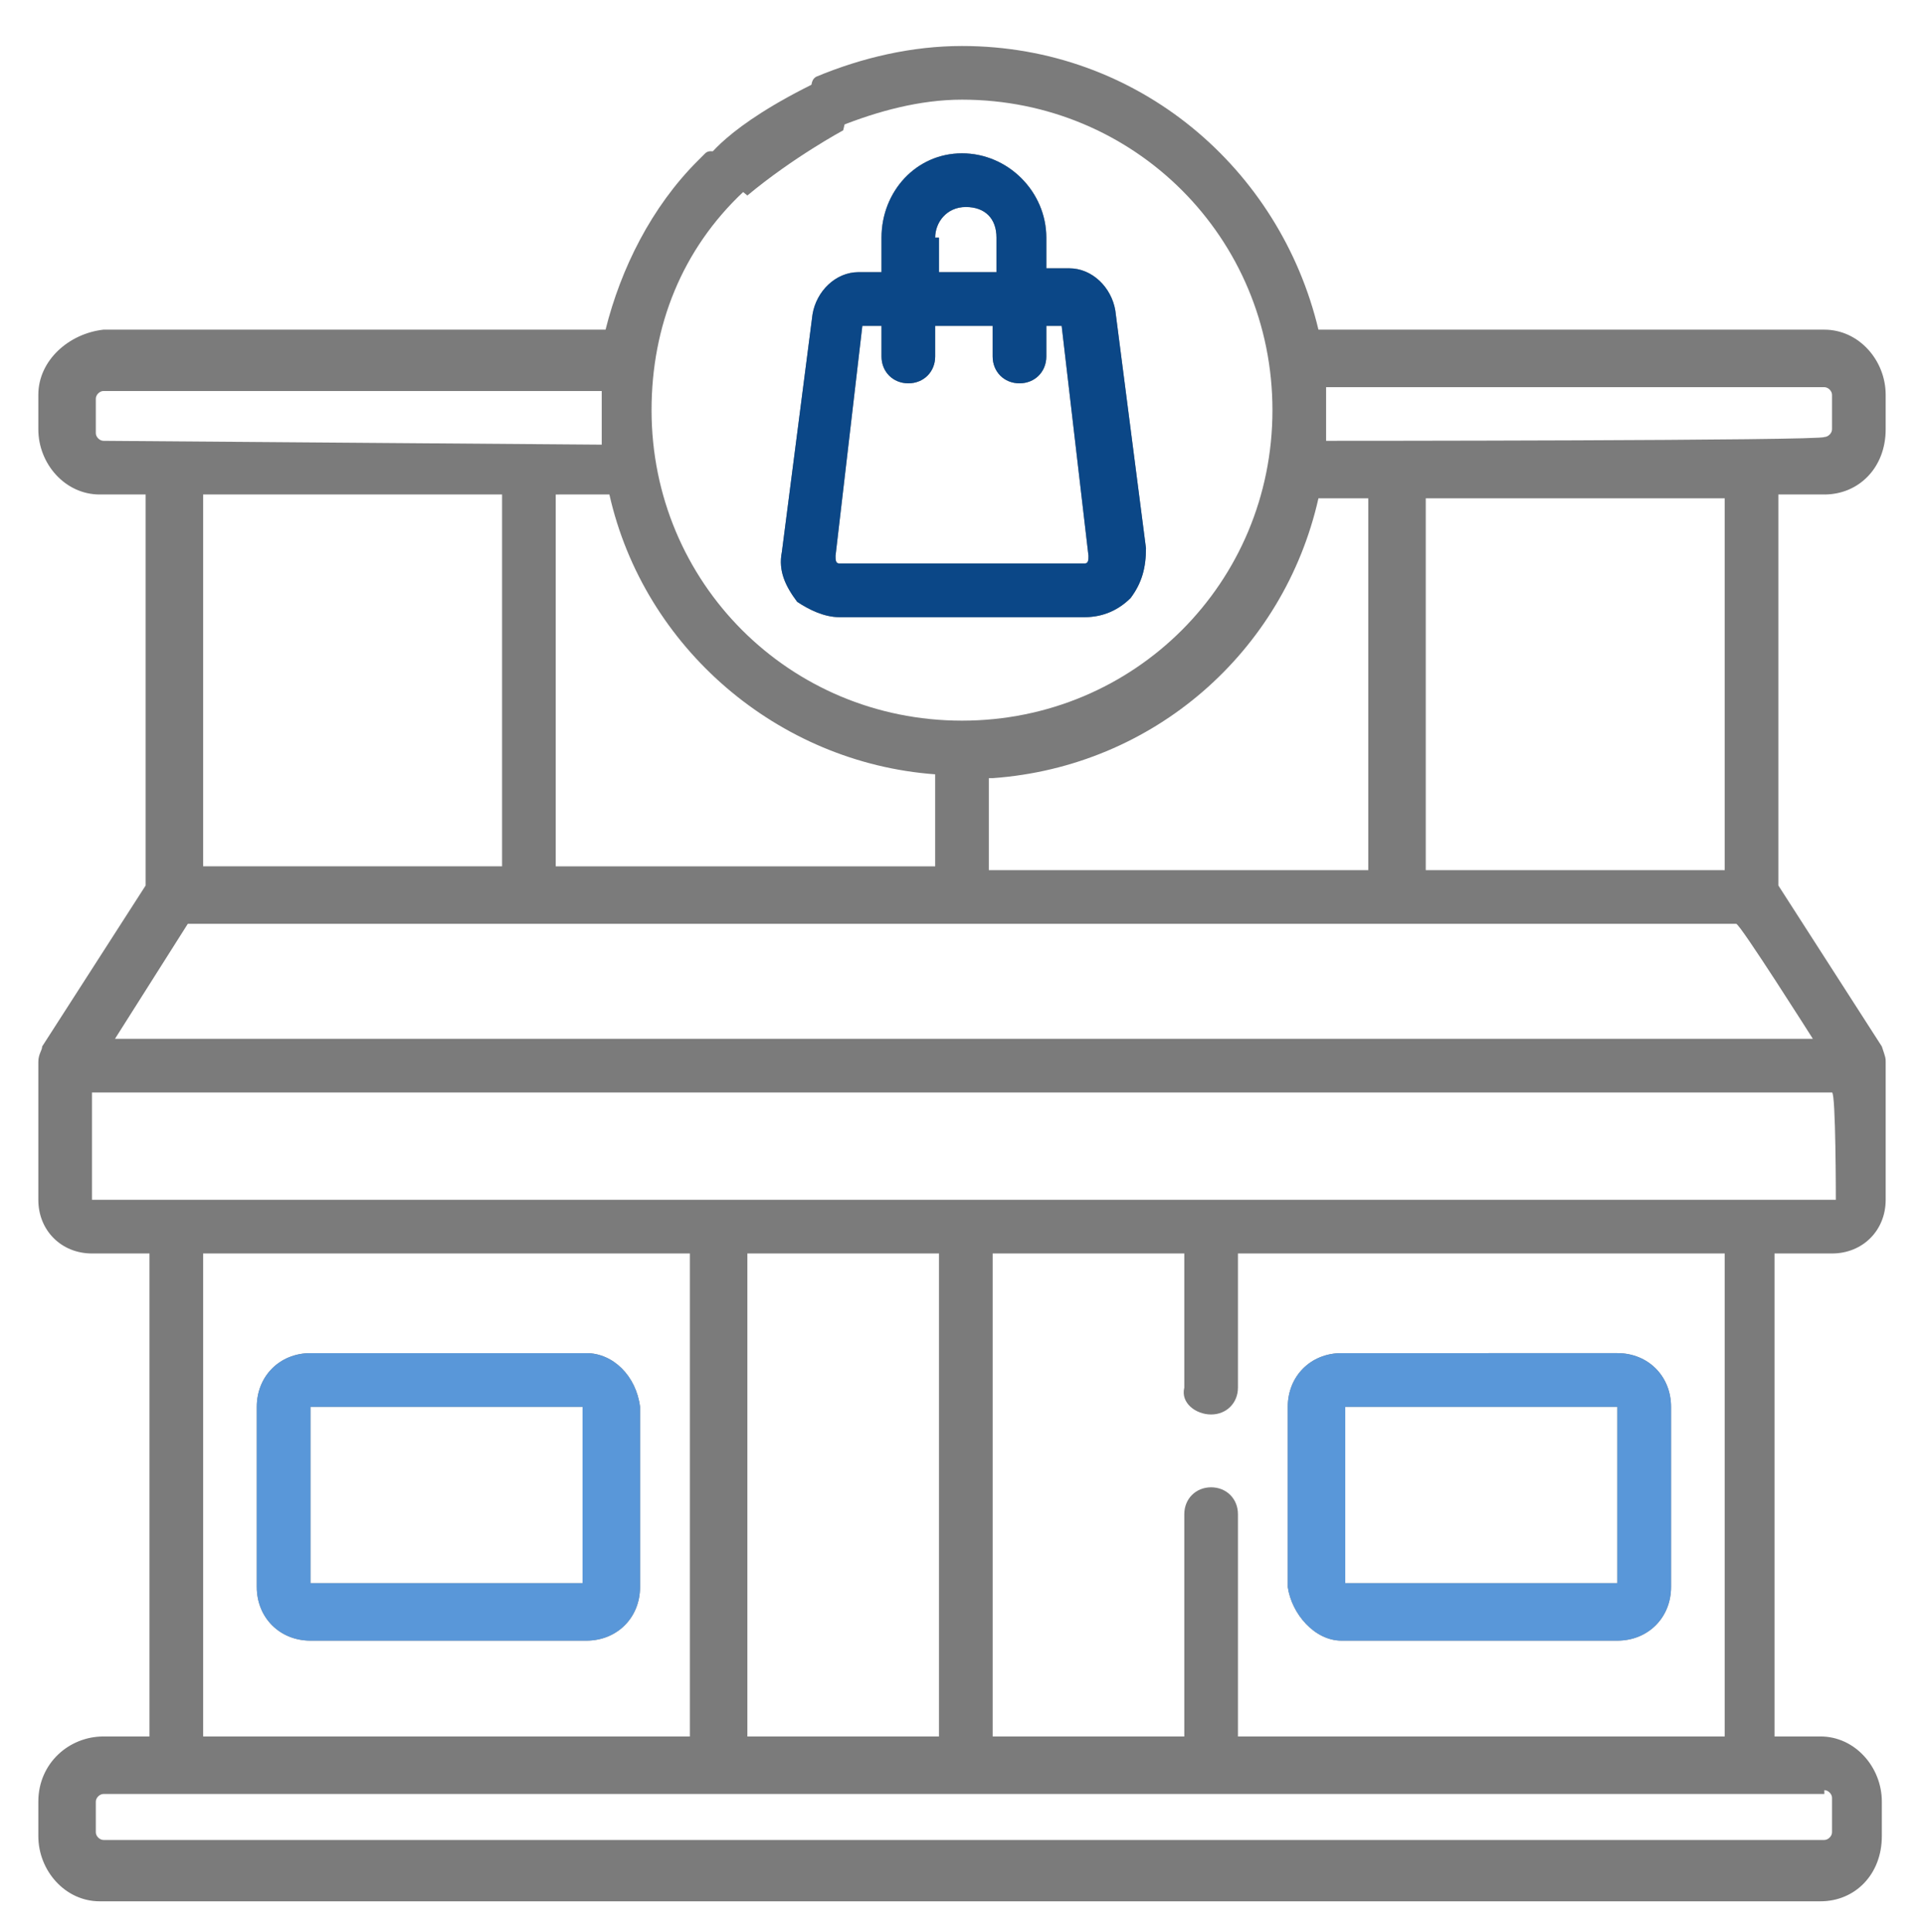
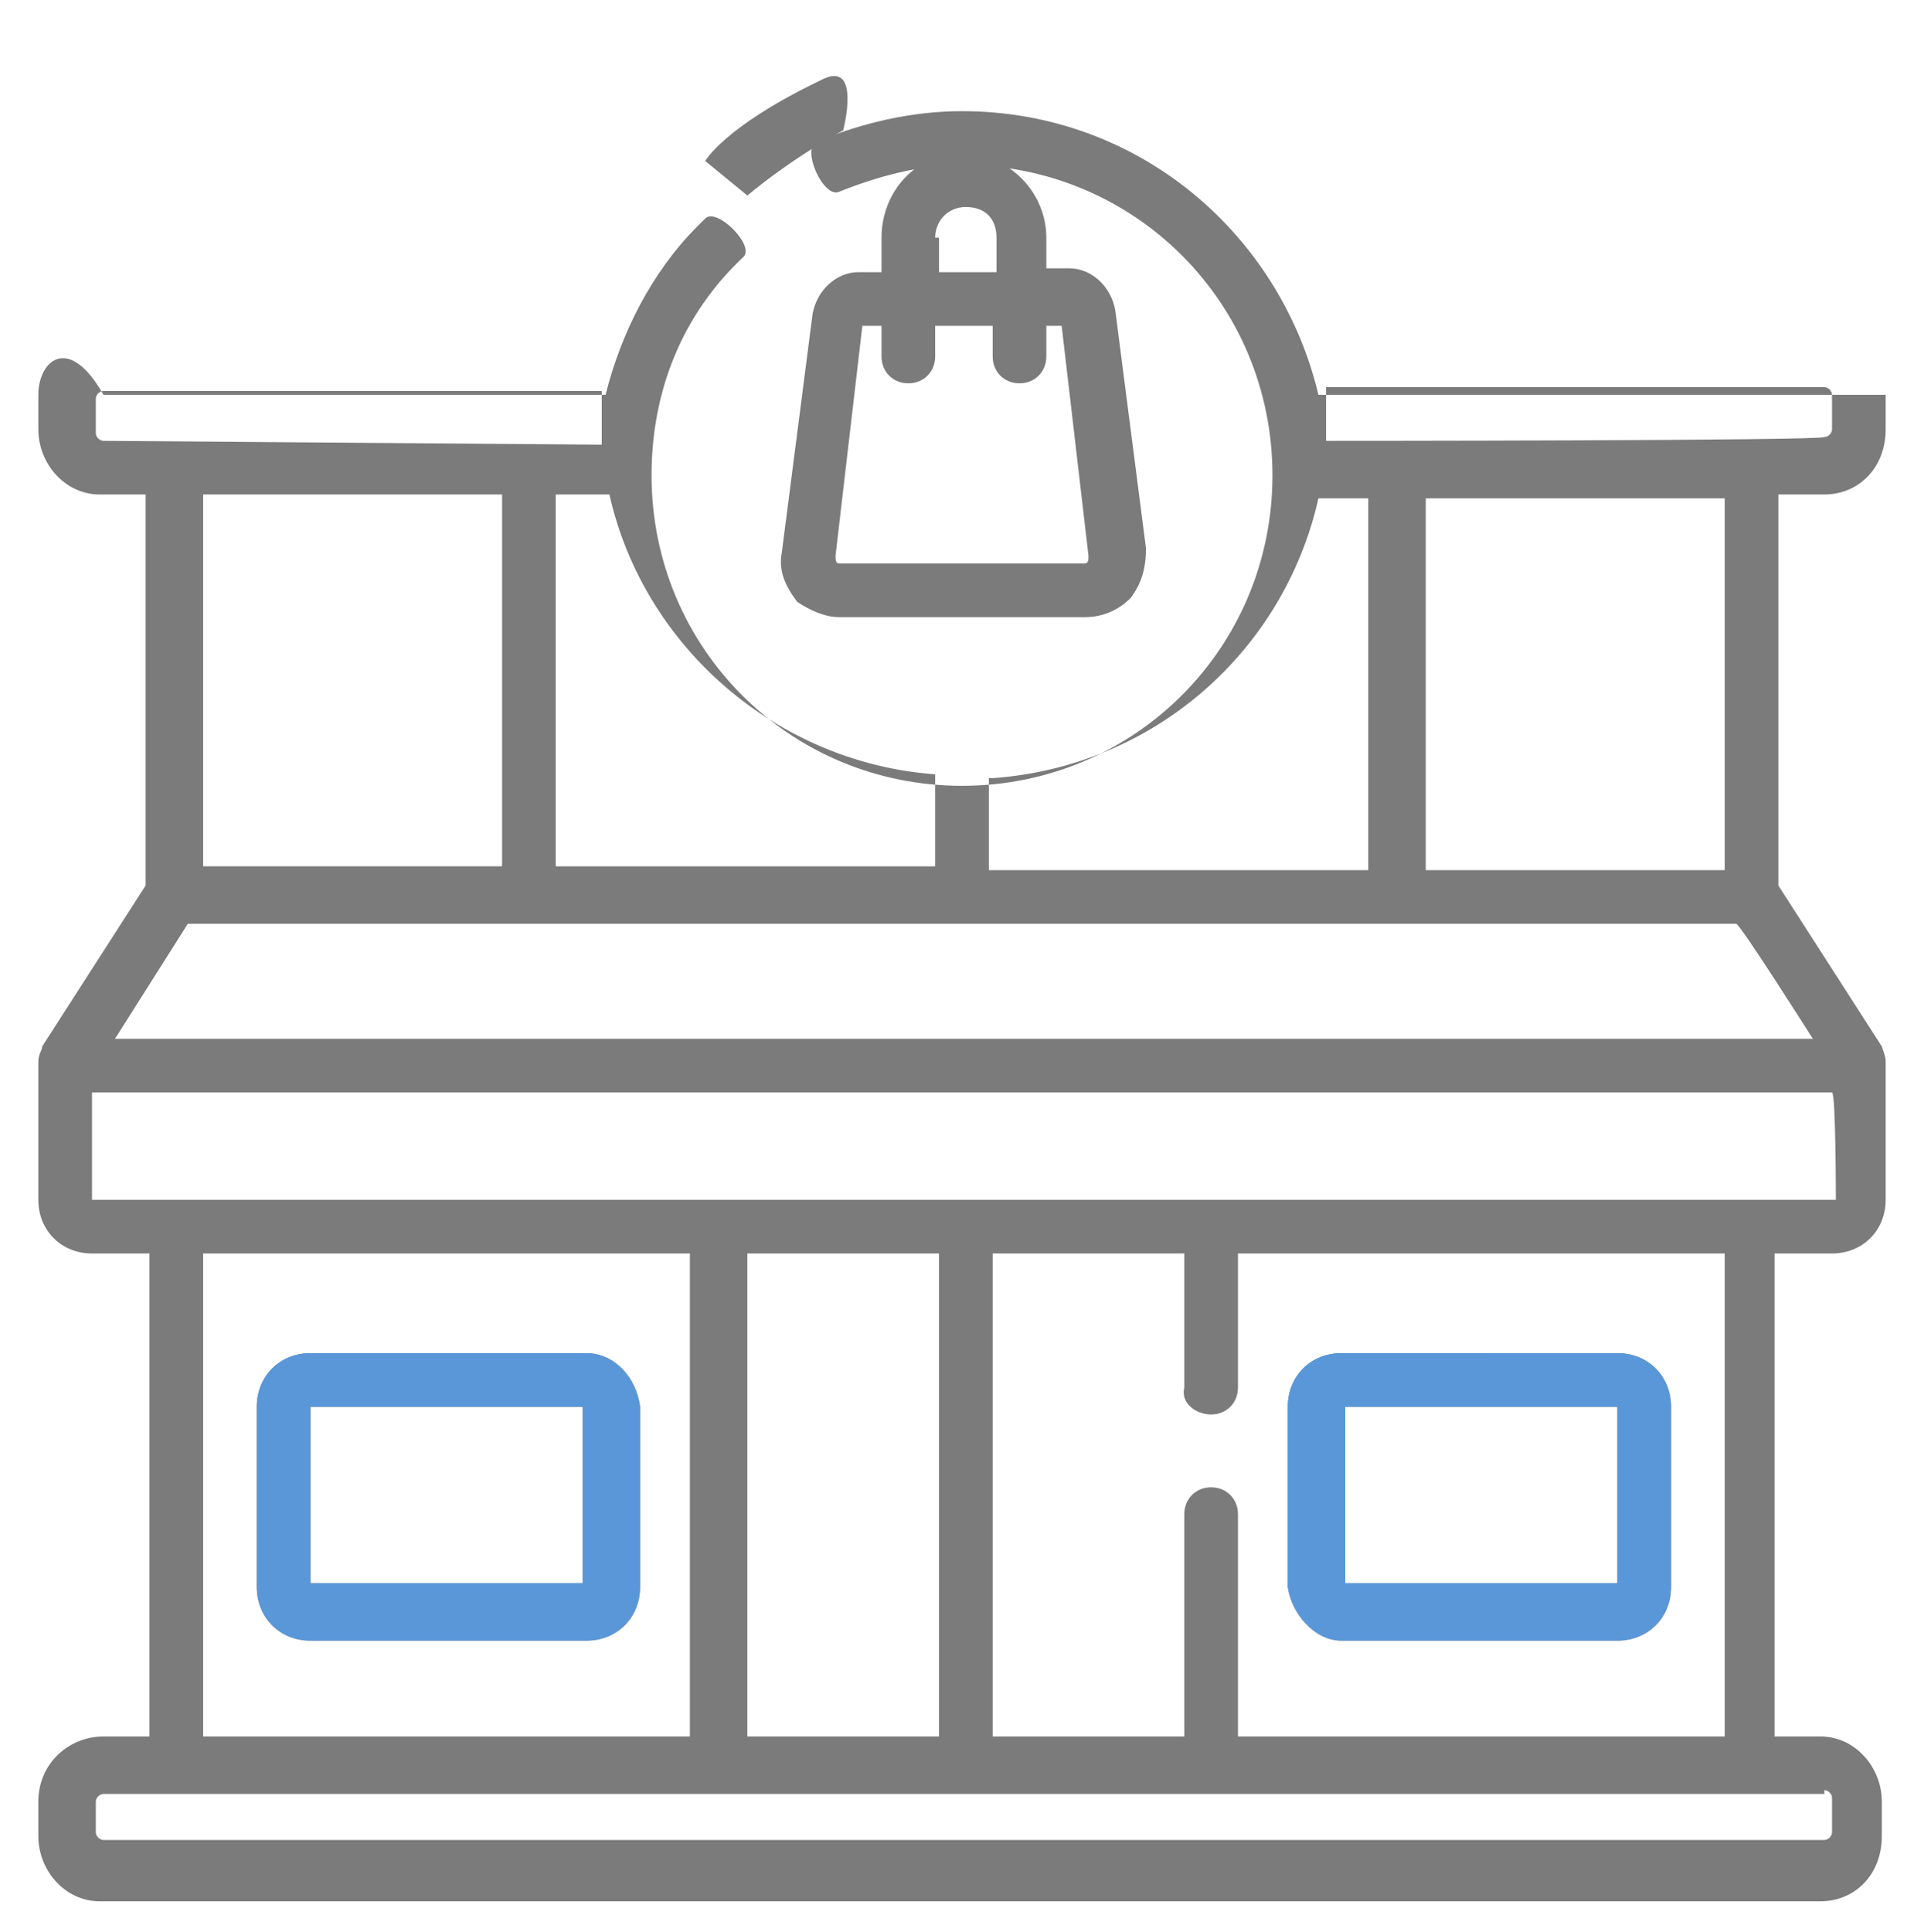
<svg xmlns="http://www.w3.org/2000/svg" id="Layer_13" x="0px" y="0px" viewBox="0 0 50.2 50.4" style="enable-background:new 0 0 50.2 50.4;" xml:space="preserve">
  <style type="text/css">	.st0{fill:#7B7B7B;}	.st1{fill:#0B4787;}	.st2{fill:#5997D9;}</style>
-   <path class="st0" d="M47.6,12.9c0.9,0,1.6-0.7,1.6-1.7v-0.9c0-0.9-0.7-1.7-1.6-1.7H34.4c-1-4.2-4.7-7.4-9.3-7.4 c-1.3,0-2.6,0.3-3.8,0.8c-0.4,0.2,0.2,1.5,0.6,1.3c1-0.4,2.1-0.7,3.2-0.7c4.5,0,8.1,3.6,8.1,8.1s-3.6,8.1-8.1,8.1s-8.1-3.6-8.1-8.1 c0-2.2,0.8-4.2,2.4-5.7c0.3-0.3-0.7-1.3-1-1c-0.1,0.1-0.1,0.1-0.2,0.2c-1.2,1.2-2,2.8-2.4,4.4H2.7C1.8,8.7,1,9.4,1,10.3v0.9 c0,0.9,0.7,1.7,1.6,1.7h1.2v10.2l-2.7,4.2c0,0.1-0.1,0.2-0.1,0.4v3.6c0,0.8,0.6,1.4,1.4,1.4h1.5v12.6H2.7C1.8,45.3,1,46,1,47v0.9 c0,0.9,0.7,1.7,1.6,1.7h44.9c0.9,0,1.6-0.7,1.6-1.7V47c0-0.9-0.7-1.7-1.6-1.7h-1.2V32.7h1.5c0.8,0,1.4-0.6,1.4-1.4v-3.6 c0-0.1,0-0.1-0.1-0.4l-2.7-4.2V12.9C46.5,12.9,47.6,12.9,47.6,12.9z M25.9,20.3c4.2-0.3,7.6-3.3,8.5-7.3h1.3v9.7h-9.9V20.3 L25.9,20.3z M15.9,12.9c0.9,4,4.4,7,8.5,7.3v2.4h-9.9v-9.7L15.9,12.9L15.9,12.9z M2.7,11.5c-0.1,0-0.2-0.1-0.2-0.2v-0.9 c0-0.1,0.1-0.2,0.2-0.2h13c0,0.2,0,0.5,0,0.7c0,0.2,0,0.5,0,0.7L2.7,11.5L2.7,11.5z M13.1,12.9v9.7H5.3v-9.7L13.1,12.9L13.1,12.9z  M47.6,46.7c0.1,0,0.2,0.1,0.2,0.2v0.9c0,0.1-0.1,0.2-0.2,0.2H2.7c-0.1,0-0.2-0.1-0.2-0.2V47c0-0.1,0.1-0.2,0.2-0.2H47.6z M5.3,45.3 V32.7H18v12.6L5.3,45.3L5.3,45.3z M19.5,45.3V32.7h5v12.6L19.5,45.3L19.5,45.3z M31.6,36.9c0.4,0,0.7-0.3,0.7-0.7v-3.5H45v12.6H32.3 v-5.8c0-0.4-0.3-0.7-0.7-0.7s-0.7,0.3-0.7,0.7v5.8h-5V32.7h5v3.5C30.8,36.6,31.2,36.9,31.6,36.9C31.6,36.9,31.6,36.9,31.6,36.9z  M47.9,31.3H2.4v-2.8h45.4C47.9,28.5,47.9,31.3,47.9,31.3z M47.3,27.1H3l1.9-3h40.4C45.4,24.1,47.3,27.1,47.3,27.1z M37.2,22.7v-9.7 H45v9.7C45,22.7,37.2,22.7,37.2,22.7z M34.6,11.5c0-0.2,0-0.5,0-0.7s0-0.5,0-0.7h13c0.1,0,0.2,0.1,0.2,0.2v0.9 c0,0.1-0.1,0.2-0.2,0.2C47.6,11.5,34.6,11.5,34.6,11.5z M15.3,35.3H8.1c-0.8,0-1.4,0.6-1.4,1.4v4.7c0,0.8,0.6,1.4,1.4,1.4h7.2 c0.8,0,1.4-0.6,1.4-1.4v-4.7C16.6,35.9,16,35.3,15.3,35.3z M15.2,41.3H8.1v-4.6h7.1V41.3z M21.9,16.1h6.4c0.5,0,0.9-0.2,1.2-0.5 c0.3-0.4,0.4-0.8,0.4-1.3l-0.8-6.2c-0.1-0.6-0.6-1.1-1.2-1.1h-0.6V6.2c0-1.2-1-2.2-2.2-2.2S23,5,23,6.2v0.9h-0.6 c-0.6,0-1.1,0.5-1.2,1.1l-0.8,6.2c-0.1,0.5,0.1,0.9,0.4,1.3C21.1,15.9,21.5,16.1,21.9,16.1z M24.4,6.2c0-0.4,0.3-0.8,0.8-0.8 s0.8,0.3,0.8,0.8v0.9h-1.5V6.2z M21.8,14.5c0,0,0.7-6,0.7-6H23v0.8c0,0.4,0.3,0.7,0.7,0.7s0.7-0.3,0.7-0.7V8.5h1.5v0.8 c0,0.4,0.3,0.7,0.7,0.7s0.7-0.3,0.7-0.7V8.5h0.4c0,0,0.7,6,0.7,6c0,0.1,0,0.2-0.1,0.2h-6.4C21.8,14.7,21.8,14.6,21.8,14.5 C21.8,14.5,21.8,14.5,21.8,14.5z M35,42.8h7.2c0.8,0,1.4-0.6,1.4-1.4v-4.7c0-0.8-0.6-1.4-1.4-1.4H35c-0.8,0-1.4,0.6-1.4,1.4v4.7 C33.7,42.1,34.3,42.8,35,42.8z M35.1,36.7h7.1v4.6h-7.1V36.7z" />
+   <path class="st0" d="M47.6,12.9c0.9,0,1.6-0.7,1.6-1.7v-0.9H34.4c-1-4.2-4.7-7.4-9.3-7.4 c-1.3,0-2.6,0.3-3.8,0.8c-0.4,0.2,0.2,1.5,0.6,1.3c1-0.4,2.1-0.7,3.2-0.7c4.5,0,8.1,3.6,8.1,8.1s-3.6,8.1-8.1,8.1s-8.1-3.6-8.1-8.1 c0-2.2,0.8-4.2,2.4-5.7c0.3-0.3-0.7-1.3-1-1c-0.1,0.1-0.1,0.1-0.2,0.2c-1.2,1.2-2,2.8-2.4,4.4H2.7C1.8,8.7,1,9.4,1,10.3v0.9 c0,0.9,0.7,1.7,1.6,1.7h1.2v10.2l-2.7,4.2c0,0.1-0.1,0.2-0.1,0.4v3.6c0,0.8,0.6,1.4,1.4,1.4h1.5v12.6H2.7C1.8,45.3,1,46,1,47v0.9 c0,0.9,0.7,1.7,1.6,1.7h44.9c0.9,0,1.6-0.7,1.6-1.7V47c0-0.9-0.7-1.7-1.6-1.7h-1.2V32.7h1.5c0.8,0,1.4-0.6,1.4-1.4v-3.6 c0-0.1,0-0.1-0.1-0.4l-2.7-4.2V12.9C46.5,12.9,47.6,12.9,47.6,12.9z M25.9,20.3c4.2-0.3,7.6-3.3,8.5-7.3h1.3v9.7h-9.9V20.3 L25.9,20.3z M15.9,12.9c0.9,4,4.4,7,8.5,7.3v2.4h-9.9v-9.7L15.9,12.9L15.9,12.9z M2.7,11.5c-0.1,0-0.2-0.1-0.2-0.2v-0.9 c0-0.1,0.1-0.2,0.2-0.2h13c0,0.2,0,0.5,0,0.7c0,0.2,0,0.5,0,0.7L2.7,11.5L2.7,11.5z M13.1,12.9v9.7H5.3v-9.7L13.1,12.9L13.1,12.9z  M47.6,46.7c0.1,0,0.2,0.1,0.2,0.2v0.9c0,0.1-0.1,0.2-0.2,0.2H2.7c-0.1,0-0.2-0.1-0.2-0.2V47c0-0.1,0.1-0.2,0.2-0.2H47.6z M5.3,45.3 V32.7H18v12.6L5.3,45.3L5.3,45.3z M19.5,45.3V32.7h5v12.6L19.5,45.3L19.5,45.3z M31.6,36.9c0.4,0,0.7-0.3,0.7-0.7v-3.5H45v12.6H32.3 v-5.8c0-0.4-0.3-0.7-0.7-0.7s-0.7,0.3-0.7,0.7v5.8h-5V32.7h5v3.5C30.8,36.6,31.2,36.9,31.6,36.9C31.6,36.9,31.6,36.9,31.6,36.9z  M47.9,31.3H2.4v-2.8h45.4C47.9,28.5,47.9,31.3,47.9,31.3z M47.3,27.1H3l1.9-3h40.4C45.4,24.1,47.3,27.1,47.3,27.1z M37.2,22.7v-9.7 H45v9.7C45,22.7,37.2,22.7,37.2,22.7z M34.6,11.5c0-0.2,0-0.5,0-0.7s0-0.5,0-0.7h13c0.1,0,0.2,0.1,0.2,0.2v0.9 c0,0.1-0.1,0.2-0.2,0.2C47.6,11.5,34.6,11.5,34.6,11.5z M15.3,35.3H8.1c-0.8,0-1.4,0.6-1.4,1.4v4.7c0,0.8,0.6,1.4,1.4,1.4h7.2 c0.8,0,1.4-0.6,1.4-1.4v-4.7C16.6,35.9,16,35.3,15.3,35.3z M15.2,41.3H8.1v-4.6h7.1V41.3z M21.9,16.1h6.4c0.5,0,0.9-0.2,1.2-0.5 c0.3-0.4,0.4-0.8,0.4-1.3l-0.8-6.2c-0.1-0.6-0.6-1.1-1.2-1.1h-0.6V6.2c0-1.2-1-2.2-2.2-2.2S23,5,23,6.2v0.9h-0.6 c-0.6,0-1.1,0.5-1.2,1.1l-0.8,6.2c-0.1,0.5,0.1,0.9,0.4,1.3C21.1,15.9,21.5,16.1,21.9,16.1z M24.4,6.2c0-0.4,0.3-0.8,0.8-0.8 s0.8,0.3,0.8,0.8v0.9h-1.5V6.2z M21.8,14.5c0,0,0.7-6,0.7-6H23v0.8c0,0.4,0.3,0.7,0.7,0.7s0.7-0.3,0.7-0.7V8.5h1.5v0.8 c0,0.4,0.3,0.7,0.7,0.7s0.7-0.3,0.7-0.7V8.5h0.4c0,0,0.7,6,0.7,6c0,0.1,0,0.2-0.1,0.2h-6.4C21.8,14.7,21.8,14.6,21.8,14.5 C21.8,14.5,21.8,14.5,21.8,14.5z M35,42.8h7.2c0.8,0,1.4-0.6,1.4-1.4v-4.7c0-0.8-0.6-1.4-1.4-1.4H35c-0.8,0-1.4,0.6-1.4,1.4v4.7 C33.7,42.1,34.3,42.8,35,42.8z M35.1,36.7h7.1v4.6h-7.1V36.7z" />
  <path class="st0" d="M18.4,4.2c0,0,0.5-0.9,3-2.1c1.1-0.6,0.6,1.3,0.6,1.3s-1.3,0.7-2.5,1.7L18.4,4.2L18.4,4.2z" />
-   <path class="st1" d="M21.9,16.1h6.4c0.5,0,0.9-0.2,1.2-0.5c0.3-0.4,0.4-0.8,0.4-1.3l-0.8-6.2c-0.1-0.6-0.6-1.1-1.2-1.1h-0.6V6.2 c0-1.2-1-2.2-2.2-2.2S23,5,23,6.2v0.9h-0.6c-0.6,0-1.1,0.5-1.2,1.1l-0.8,6.2c-0.1,0.5,0.1,0.9,0.4,1.3 C21.1,15.9,21.5,16.1,21.9,16.1z M24.4,6.2c0-0.4,0.3-0.8,0.8-0.8s0.8,0.3,0.8,0.8v0.9h-1.5V6.2z M21.8,14.5c0,0,0.7-6,0.7-6H23v0.8 c0,0.4,0.3,0.7,0.7,0.7s0.7-0.3,0.7-0.7V8.5h1.5v0.8c0,0.4,0.3,0.7,0.7,0.7s0.7-0.3,0.7-0.7V8.5h0.4c0,0,0.7,6,0.7,6 c0,0.1,0,0.2-0.1,0.2h-6.4C21.8,14.7,21.8,14.6,21.8,14.5C21.8,14.5,21.8,14.5,21.8,14.5z" />
  <path class="st2" d="M15.3,35.3H8.1c-0.8,0-1.4,0.6-1.4,1.4v4.7c0,0.8,0.6,1.4,1.4,1.4h7.2c0.8,0,1.4-0.6,1.4-1.4v-4.7 C16.6,35.9,16,35.3,15.3,35.3z M15.2,41.3H8.1v-4.6h7.1V41.3z M35,42.8h7.2c0.8,0,1.4-0.6,1.4-1.4v-4.7c0-0.8-0.6-1.4-1.4-1.4H35 c-0.8,0-1.4,0.6-1.4,1.4v4.7C33.7,42.1,34.3,42.8,35,42.8z M35.1,36.7h7.1v4.6h-7.1V36.7z" />
</svg>